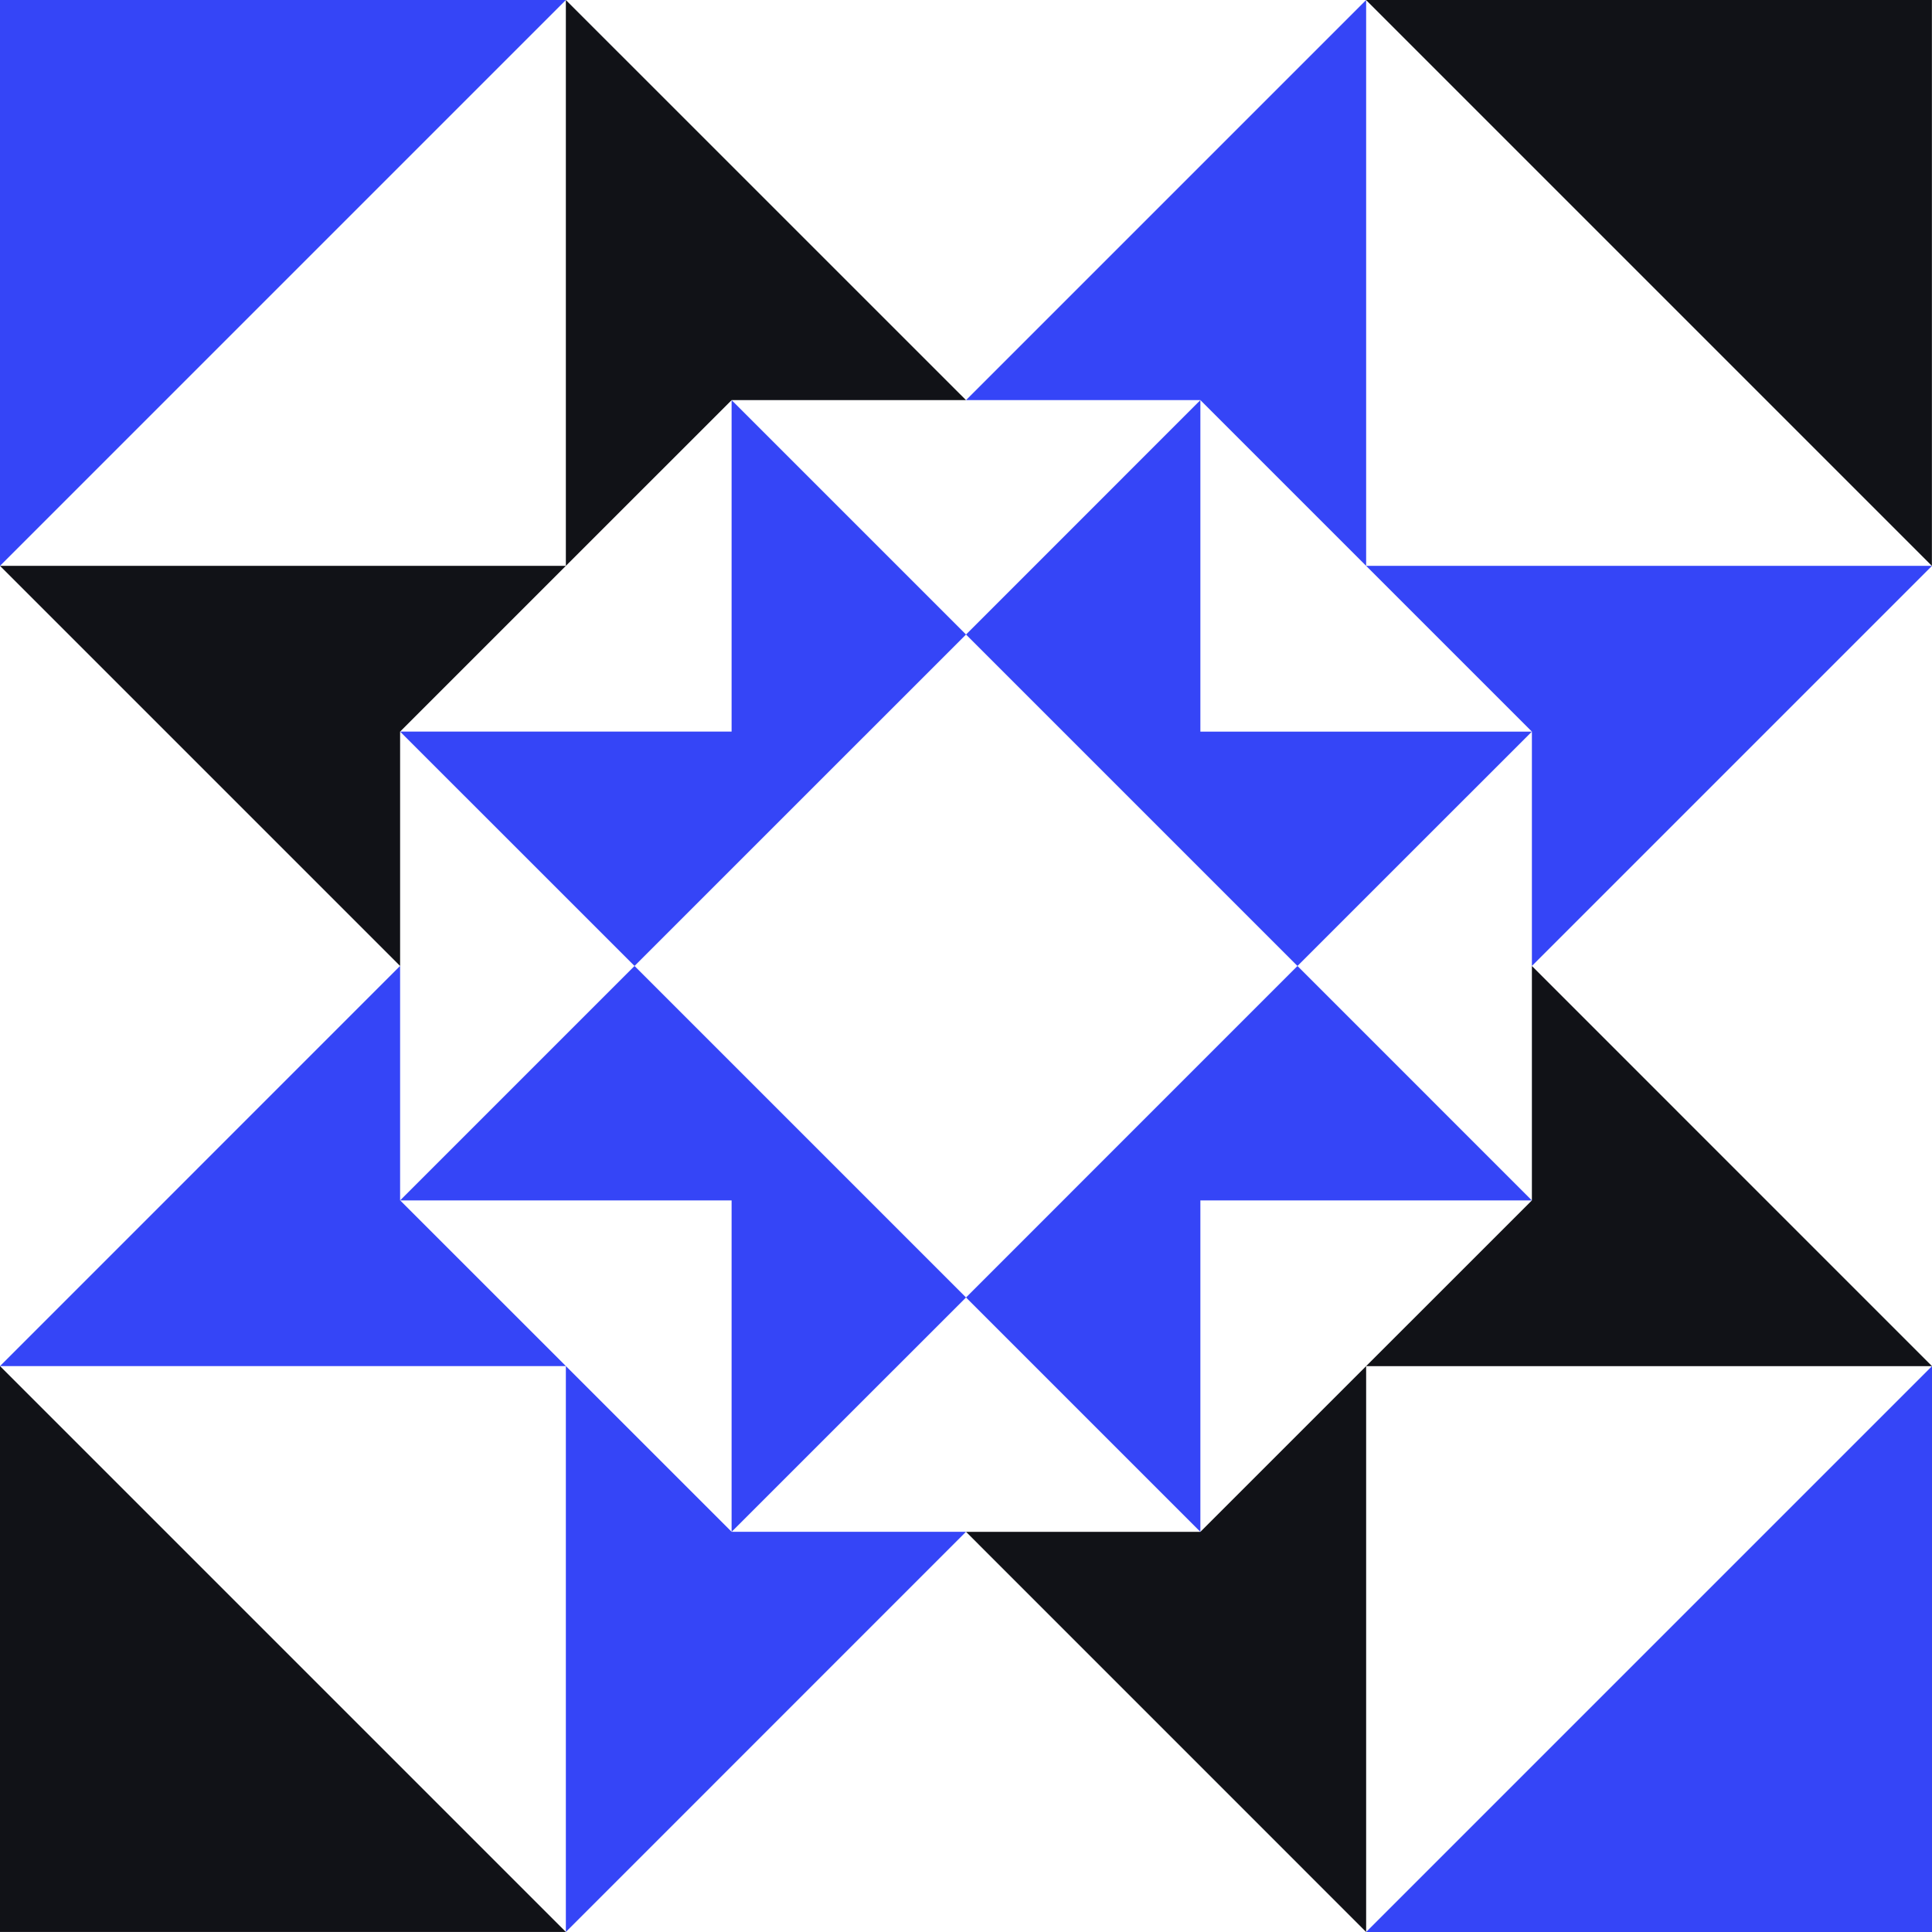
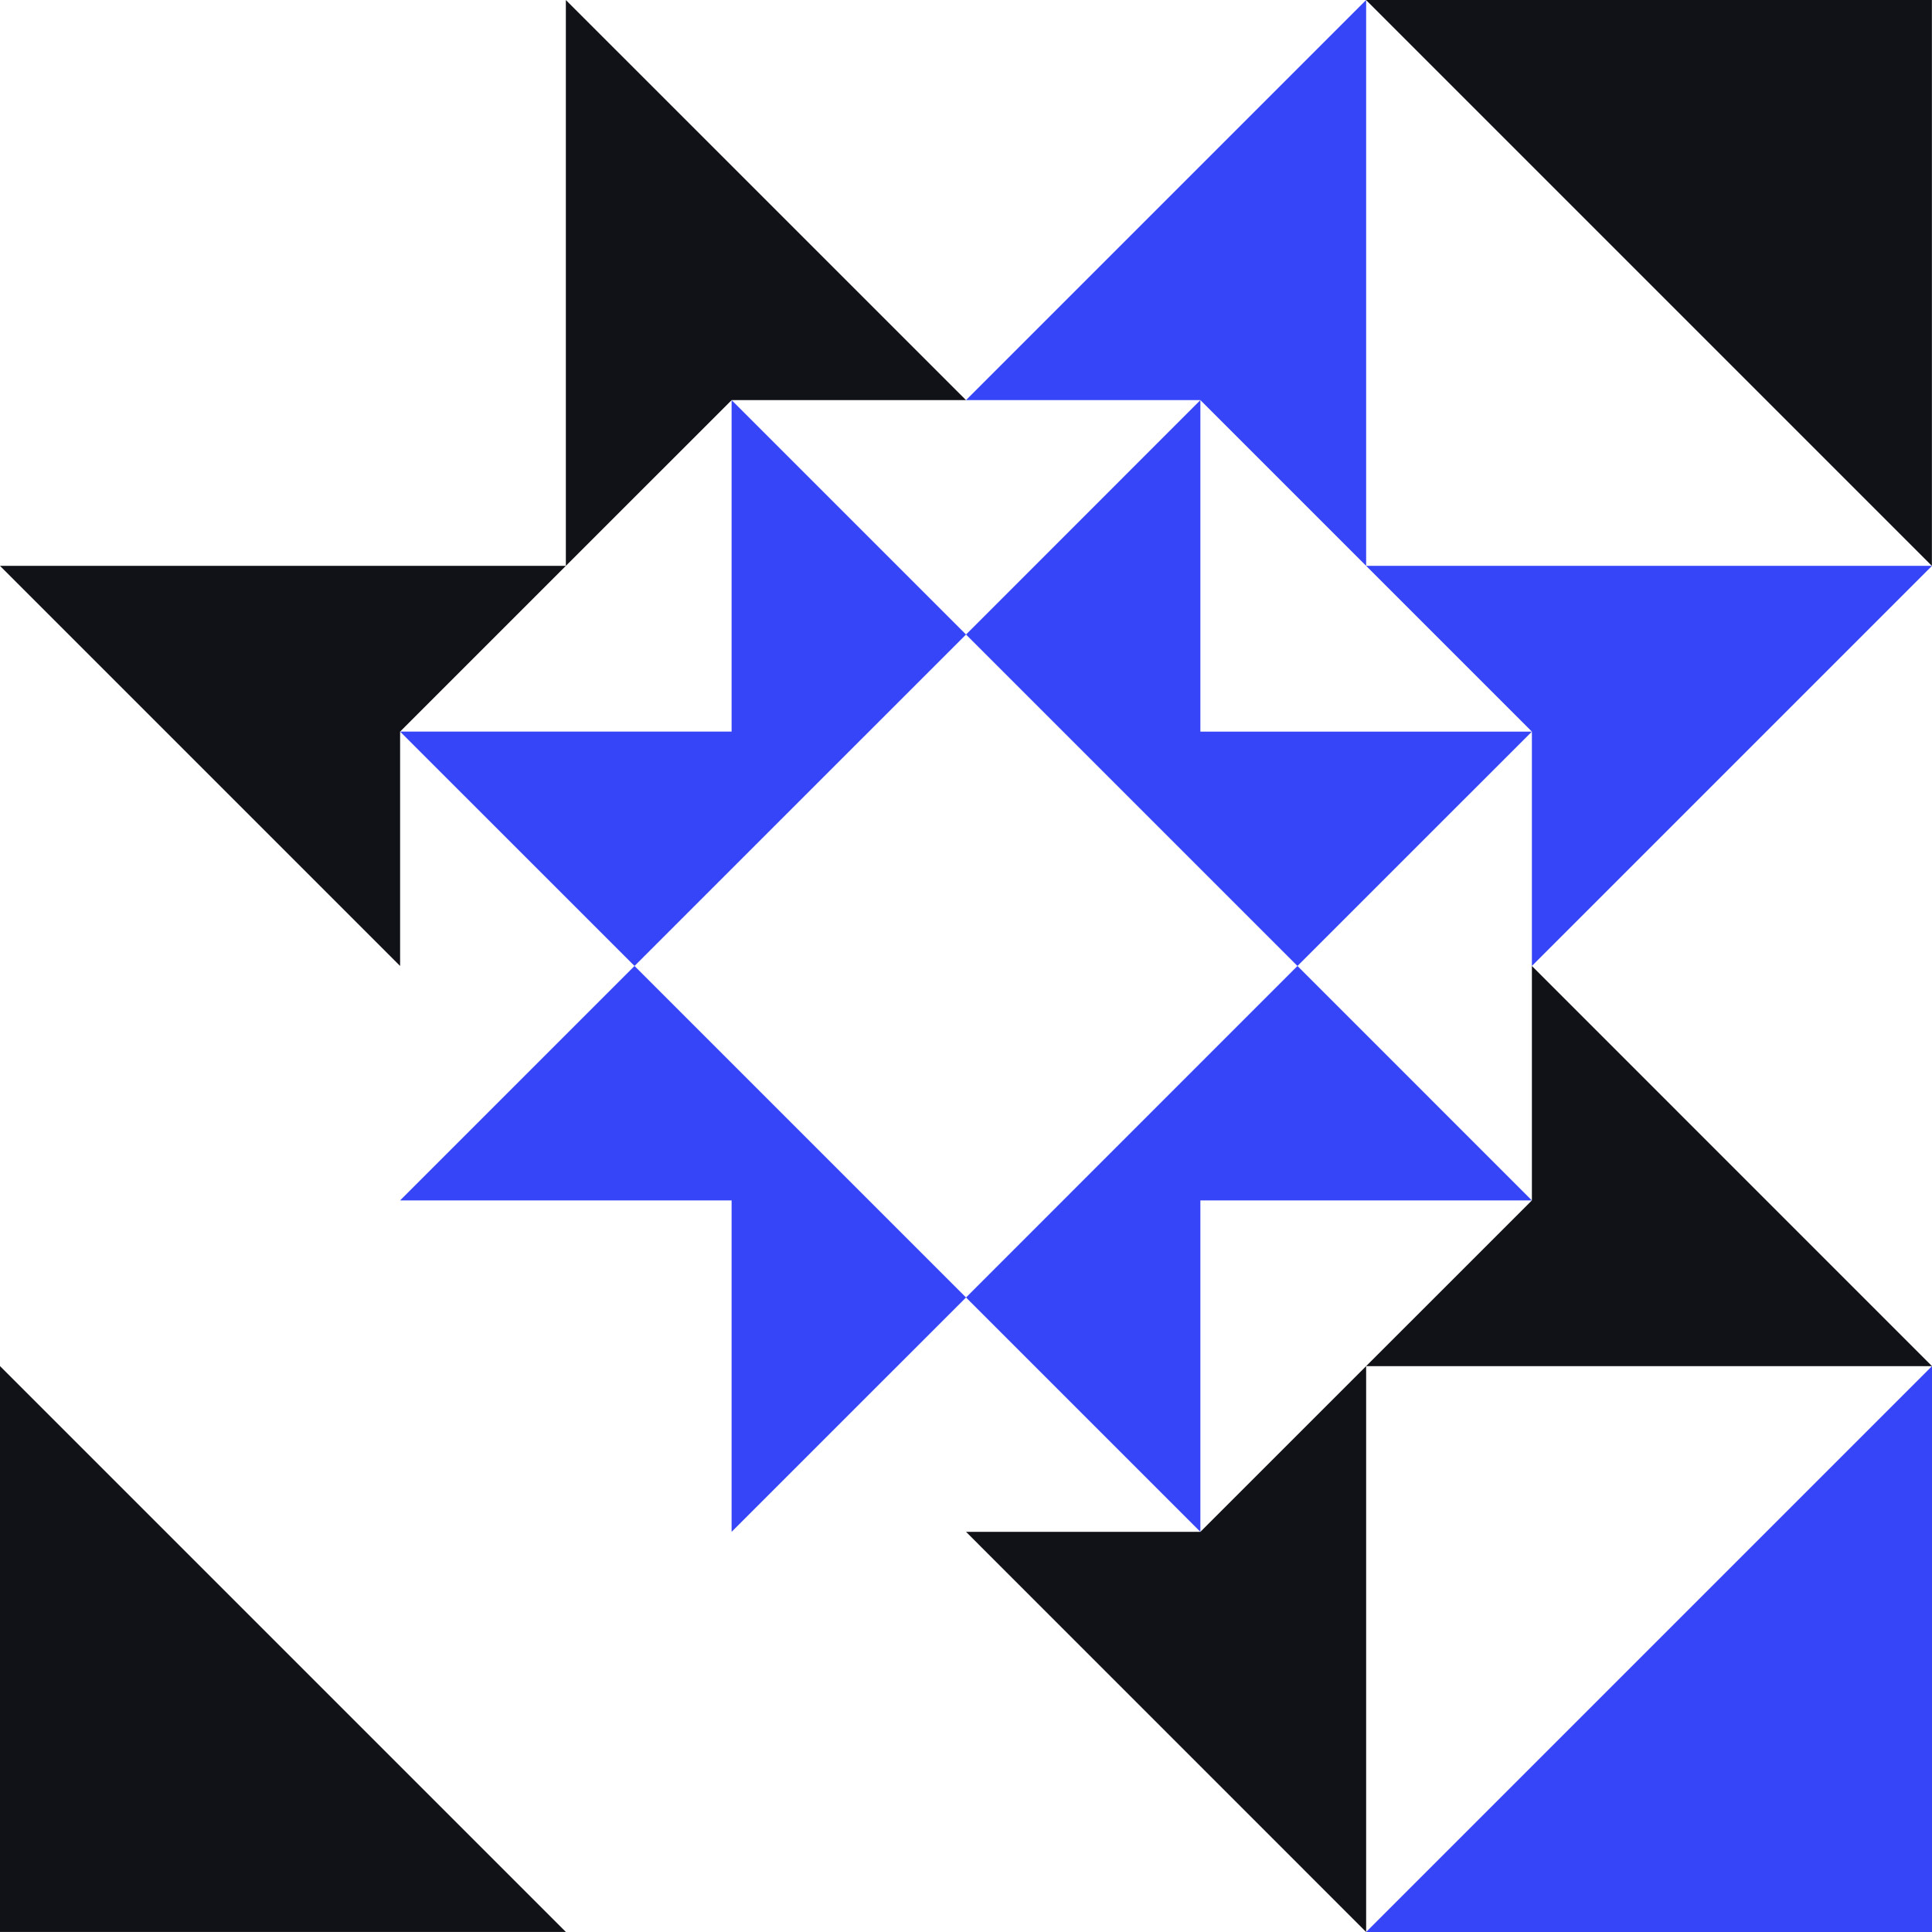
<svg xmlns="http://www.w3.org/2000/svg" fill="none" height="100%" overflow="visible" preserveAspectRatio="none" style="display: block;" viewBox="0 0 93.75 93.75" width="100%">
  <g id="Group 32">
    <path d="M93.75 93.75L93.75 66.292L66.292 93.75L93.75 93.75Z" fill="#3545F7" id="Vector" />
-     <path d="M3.28798e-07 0.001L0 27.459L27.458 0.001L3.28798e-07 0.001Z" fill="#3545F7" id="Vector_2" />
    <path d="M93.745 0.001L66.287 0.001L93.745 27.459L93.745 0.001Z" fill="#111217" id="Vector_3" />
    <path d="M0 93.747L27.458 93.747L3.28802e-07 66.289L0 93.747Z" fill="#111217" id="Vector_4" />
-     <path d="M19.415 58.246L19.415 46.871L3.28802e-07 66.289L27.458 66.289L27.458 93.747L46.876 74.329L35.501 74.329L19.415 58.246Z" fill="#3545F7" id="Vector_5" />
    <path d="M62.959 46.874L46.876 62.96L30.79 46.874L19.415 58.249L35.501 58.249L35.501 74.332L46.876 62.96L58.248 74.332L58.248 58.249L74.334 58.249L62.959 46.874L74.334 35.502L58.248 35.502L58.248 19.416L46.876 30.791L62.959 46.874Z" fill="#3545F7" id="Vector_6" />
    <path d="M27.458 0.001L27.458 27.459L35.502 19.416L46.876 19.416L27.458 0.001Z" fill="#111217" id="Vector_7" />
    <path d="M46.876 30.79L35.501 19.415L35.501 35.501L19.415 35.501L30.79 46.873L46.876 30.79Z" fill="#3545F7" id="Vector_8" />
    <path d="M58.248 19.415L74.335 35.501L74.335 46.873L93.75 27.458L66.292 27.458L66.292 0L46.877 19.415L58.248 19.415Z" fill="#3545F7" id="Vector_9" />
    <path d="M58.248 74.332L46.877 74.332L66.292 93.75L66.292 66.292L93.75 66.292L74.335 46.874L74.335 58.249L58.248 74.332Z" fill="#111217" id="Vector_10" />
-     <path d="M27.458 27.458L2.32487e-07 27.458L19.415 46.873L19.415 35.501L27.458 27.458Z" fill="#111217" id="Vector_11" />
+     <path d="M27.458 27.458L2.32487e-07 27.458L19.415 46.873L19.415 35.501L27.458 27.458" fill="#111217" id="Vector_11" />
  </g>
</svg>